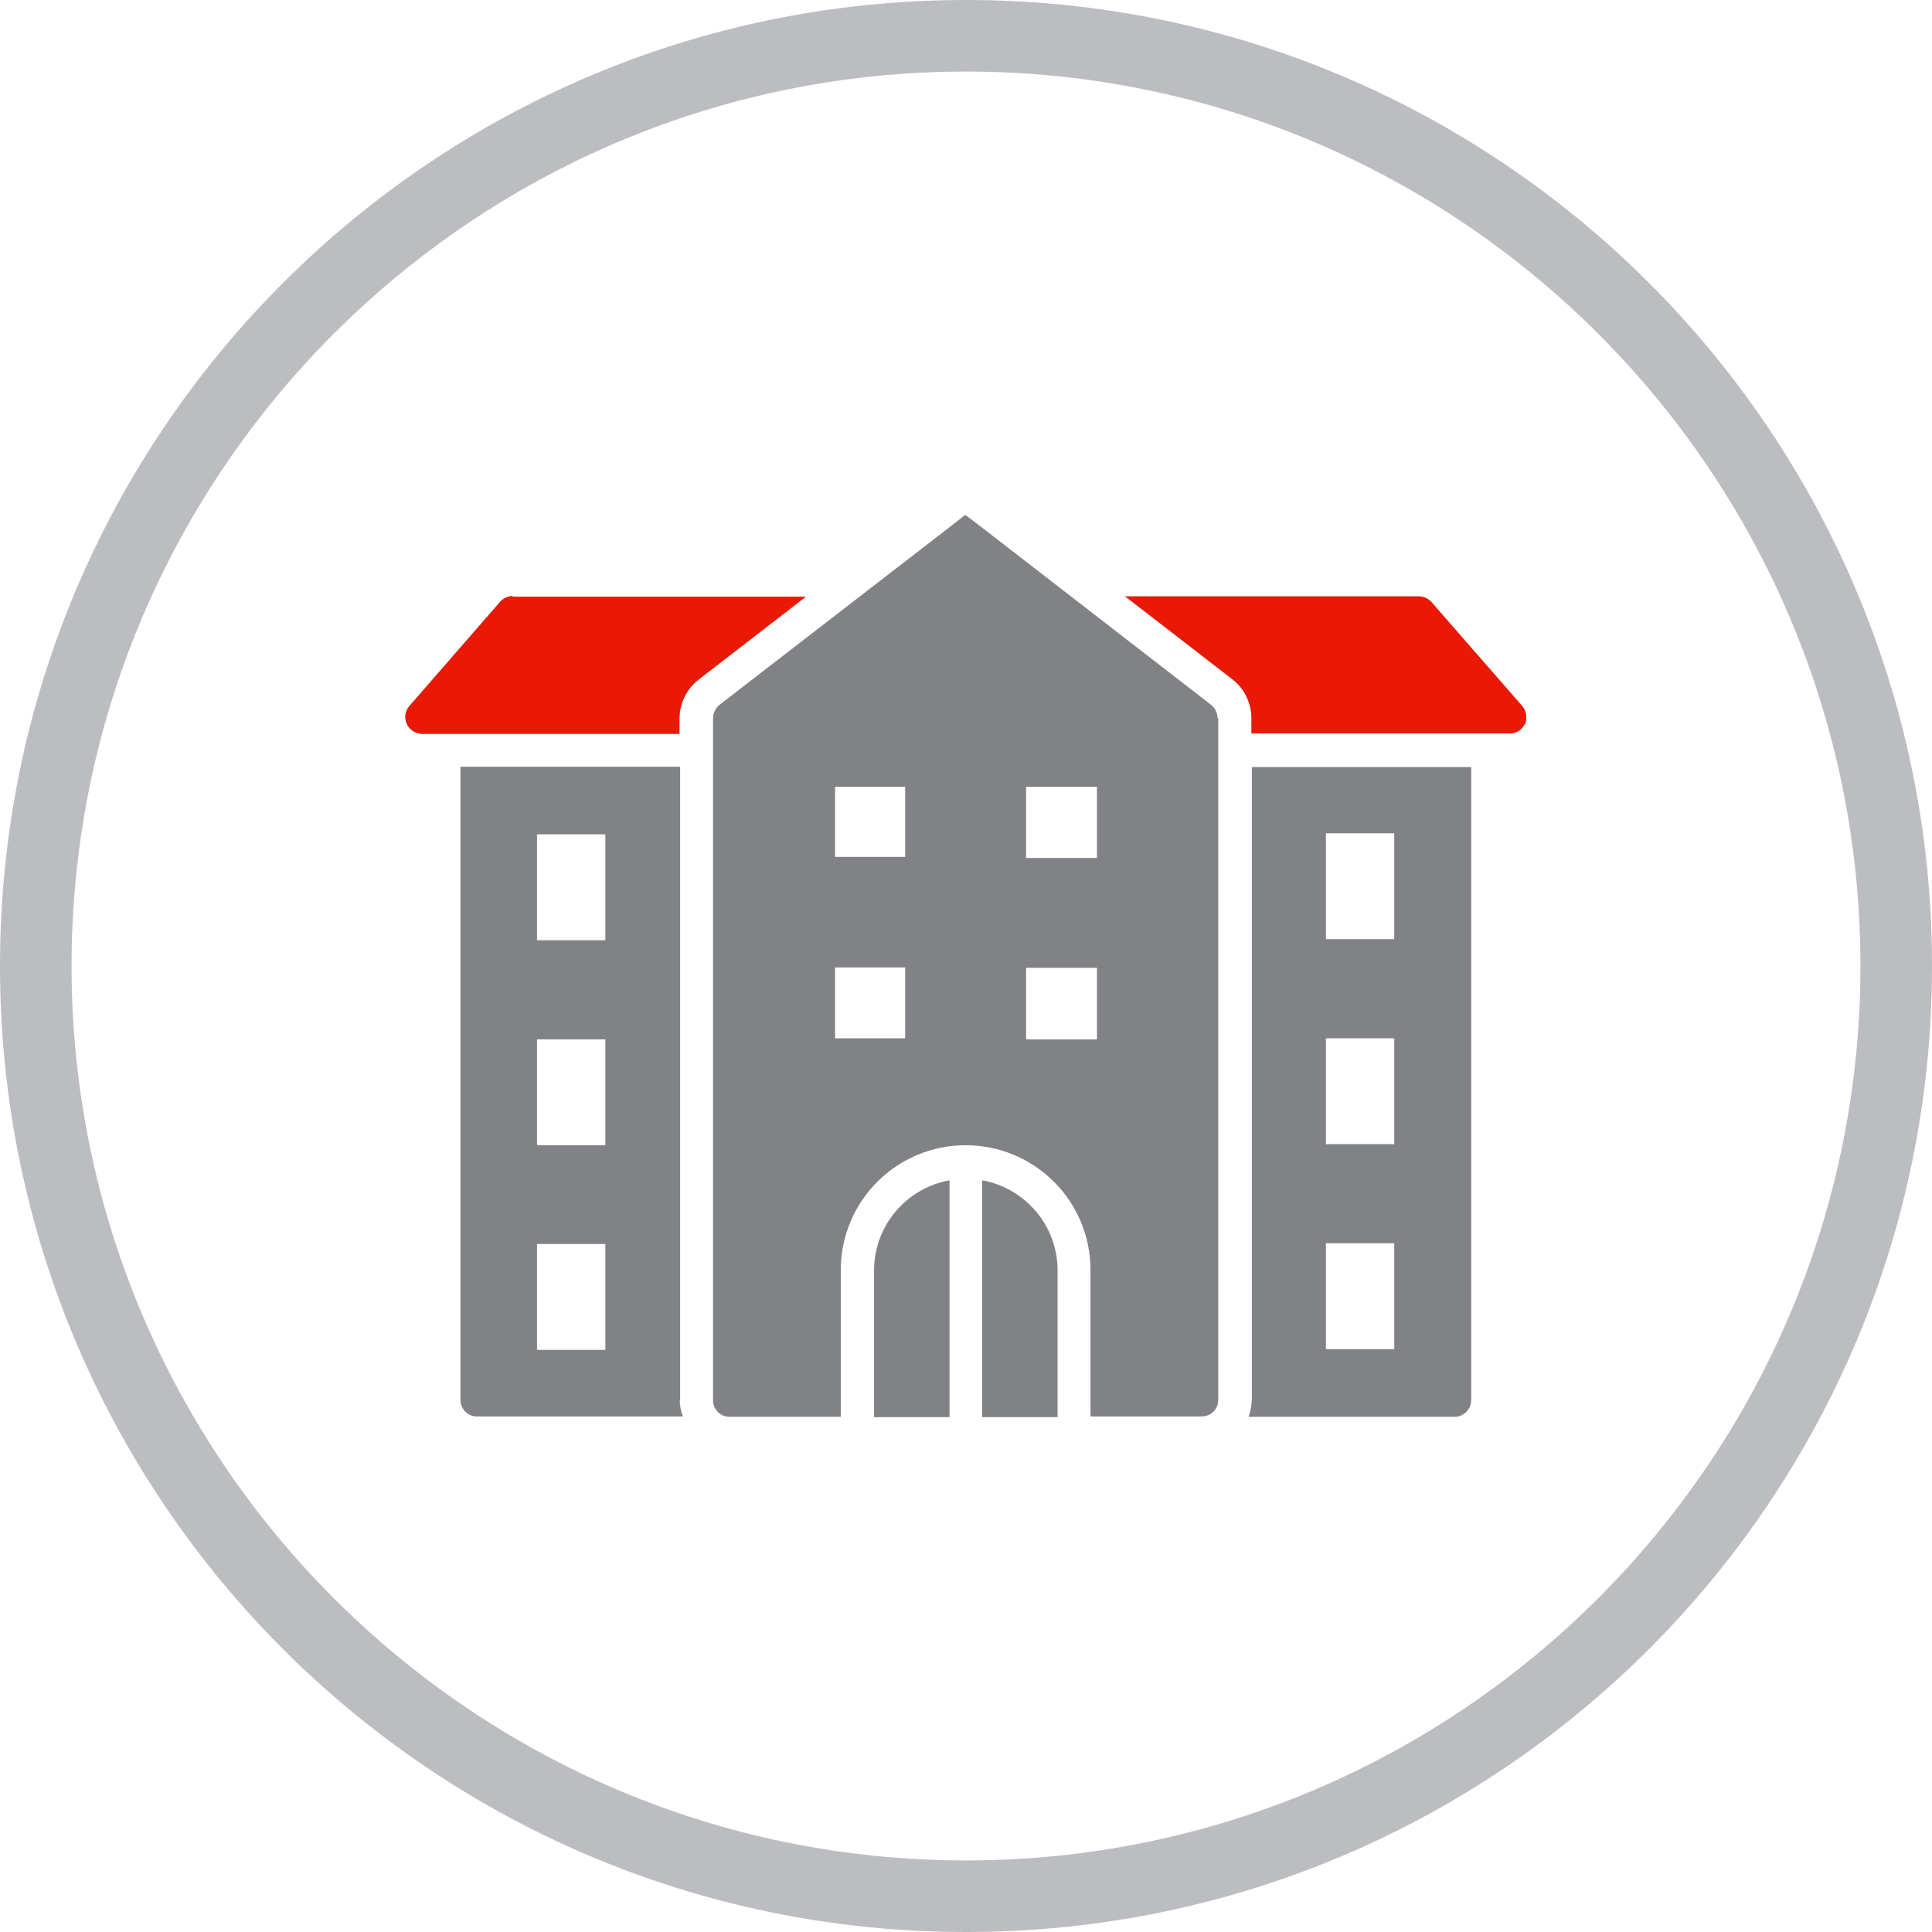
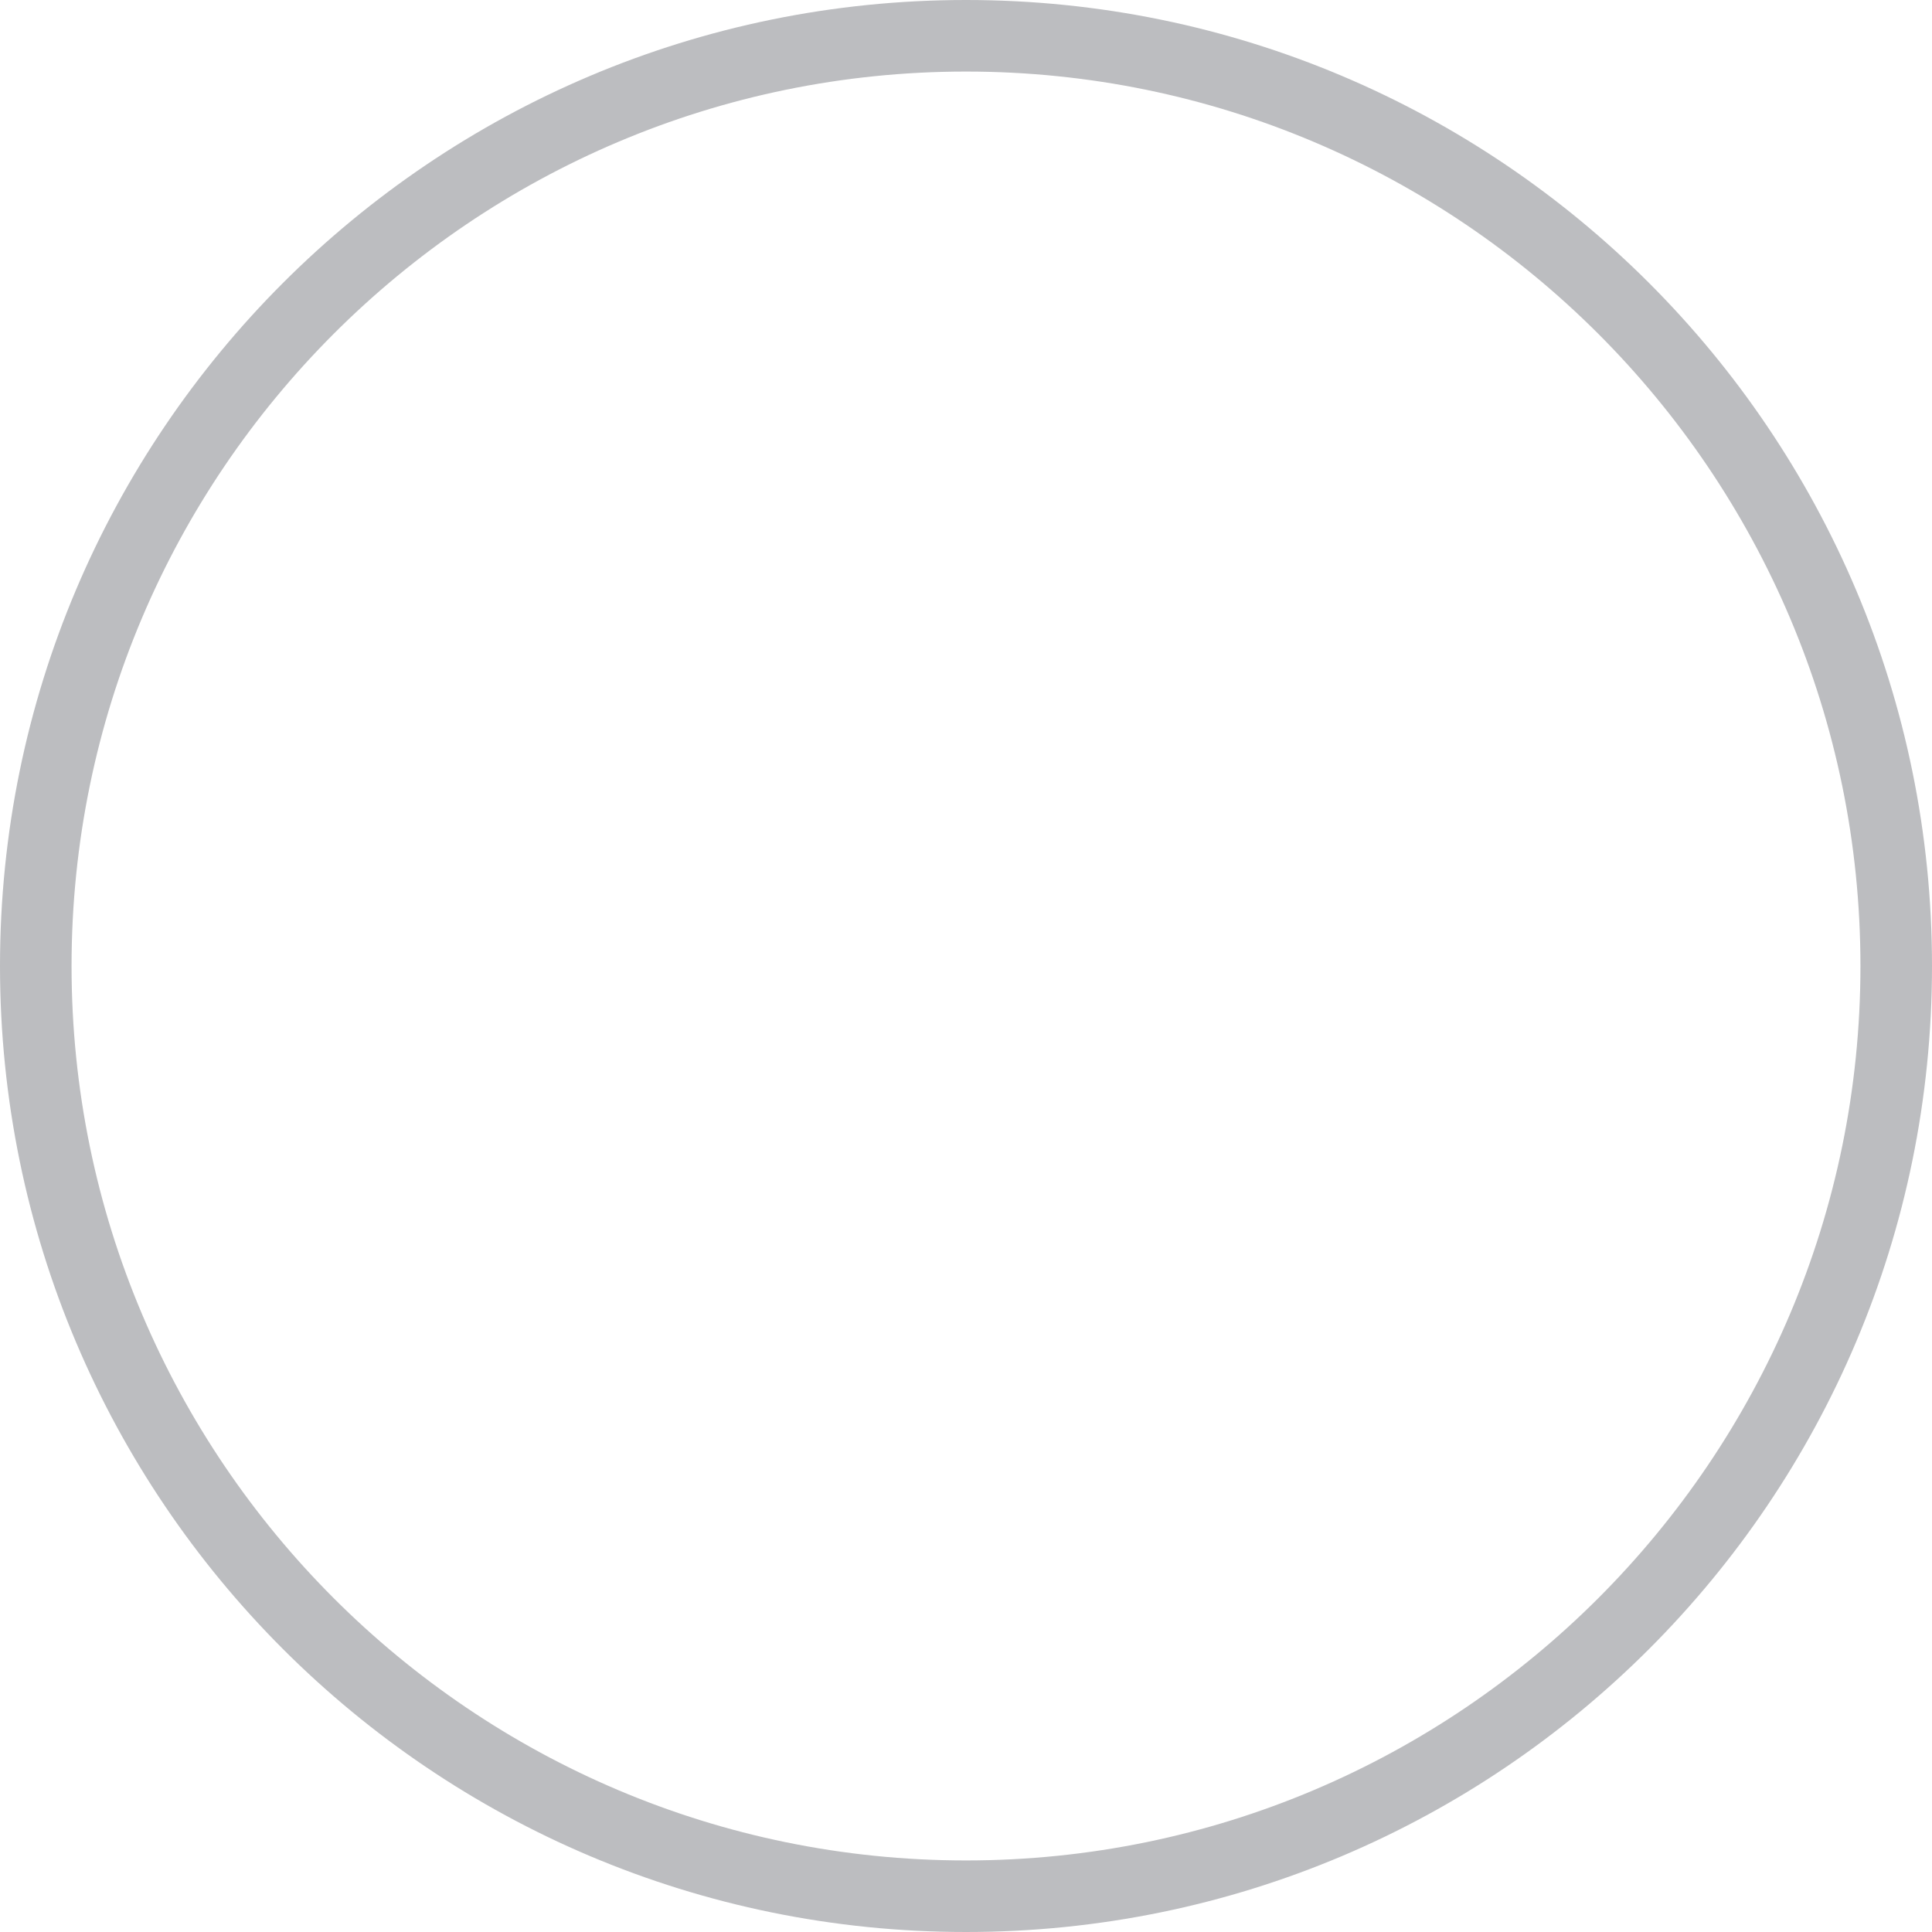
<svg xmlns="http://www.w3.org/2000/svg" id="Capa_1" data-name="Capa 1" viewBox="0 0 54 54">
  <defs>
    <style>
      .cls-1 {
        fill: #818285;
      }

      .cls-2 {
        fill: #bcbdc0;
      }

      .cls-3 {
        fill: #ea1906;
      }
    </style>
  </defs>
  <path class="cls-2" d="M27,2c13.79,0,25,11.21,25,25s-11.21,25-25,25S2,40.79,2,27,13.21,2,27,2M27,0C12.09,0,0,12.09,0,27s12.09,27,27,27,27-12.09,27-27S41.91,0,27,0h0Z" />
  <g>
-     <path class="cls-1" d="M42.62,20.23c-.08.17-.24.27-.42.27h-7.22v-.42h0c0-.43-.2-.84-.54-1.1l-2.99-2.31h8.21c.13,0,.26.06.35.16l2.54,2.91c.11.13.14.32.08.49h0ZM14.33,16.66c-.13,0-.26.06-.35.16l-2.55,2.93c-.11.14-.13.32-.06.48.07.16.22.26.4.28h7.22v-.42h0c0-.43.2-.84.54-1.1l2.99-2.31h-8.19ZM23.34,29.02h1.96v-1.98h-1.96v1.98ZM23.34,23.95h1.96v-1.96h-1.96v1.96ZM24.43,35.5v4.11h2.11v-6.62c-1.22.22-2.11,1.28-2.11,2.52h0ZM27.45,32.96v6.65h2.11v-4.1c0-1.24-.89-2.3-2.11-2.52v-.03ZM28.68,23.98h1.98v-1.99h-1.98v1.99ZM28.68,29.05h1.98v-2h-1.98v2ZM34.05,20.07v19.06h0c0,.26-.21.46-.46.46h-3.11v-4.09c0-1.93-1.56-3.49-3.49-3.49s-3.49,1.56-3.49,3.49v4.1h-3.11c-.26,0-.46-.21-.46-.46v-19.07c0-.14.07-.28.18-.37l6.41-4.95.46-.36.46.35,6.41,4.96c.11.09.18.22.18.37h0ZM15.01,37.73h1.91v-2.96h-1.91v2.96ZM15.01,26.28h1.91v-2.96h-1.91v2.96ZM15.01,32.01h1.91v-2.96h-1.91v2.96ZM19,39.13h0c0,.16.03.32.09.46h-5.76c-.26,0-.46-.21-.46-.47v-17.69h6.14v17.69ZM38.98,23.29h-1.92v2.96h1.91v-2.96ZM38.98,29.02h-1.92v2.96h1.91v-2.96ZM38.98,34.75h-1.92v2.96h1.91v-2.96ZM34.98,21.44h6.14v17.69c0,.26-.21.47-.46.47h-5.76c.05-.15.08-.31.09-.47v-17.69Z" />
-     <path class="cls-3" d="M42.62,20.23c-.08.17-.24.27-.42.27h-7.22v-.42h0c0-.43-.2-.84-.54-1.1l-2.99-2.31h8.21c.13,0,.26.06.35.16l2.54,2.91c.11.13.14.32.08.49h0Z" />
-     <path class="cls-3" d="M14.33,16.66c-.13,0-.26.06-.35.16l-2.55,2.93c-.11.14-.13.32-.06.48.07.16.22.26.4.28h7.22v-.42h0c0-.43.2-.84.54-1.1l2.99-2.31h-8.19Z" />
-   </g>
+     </g>
</svg>